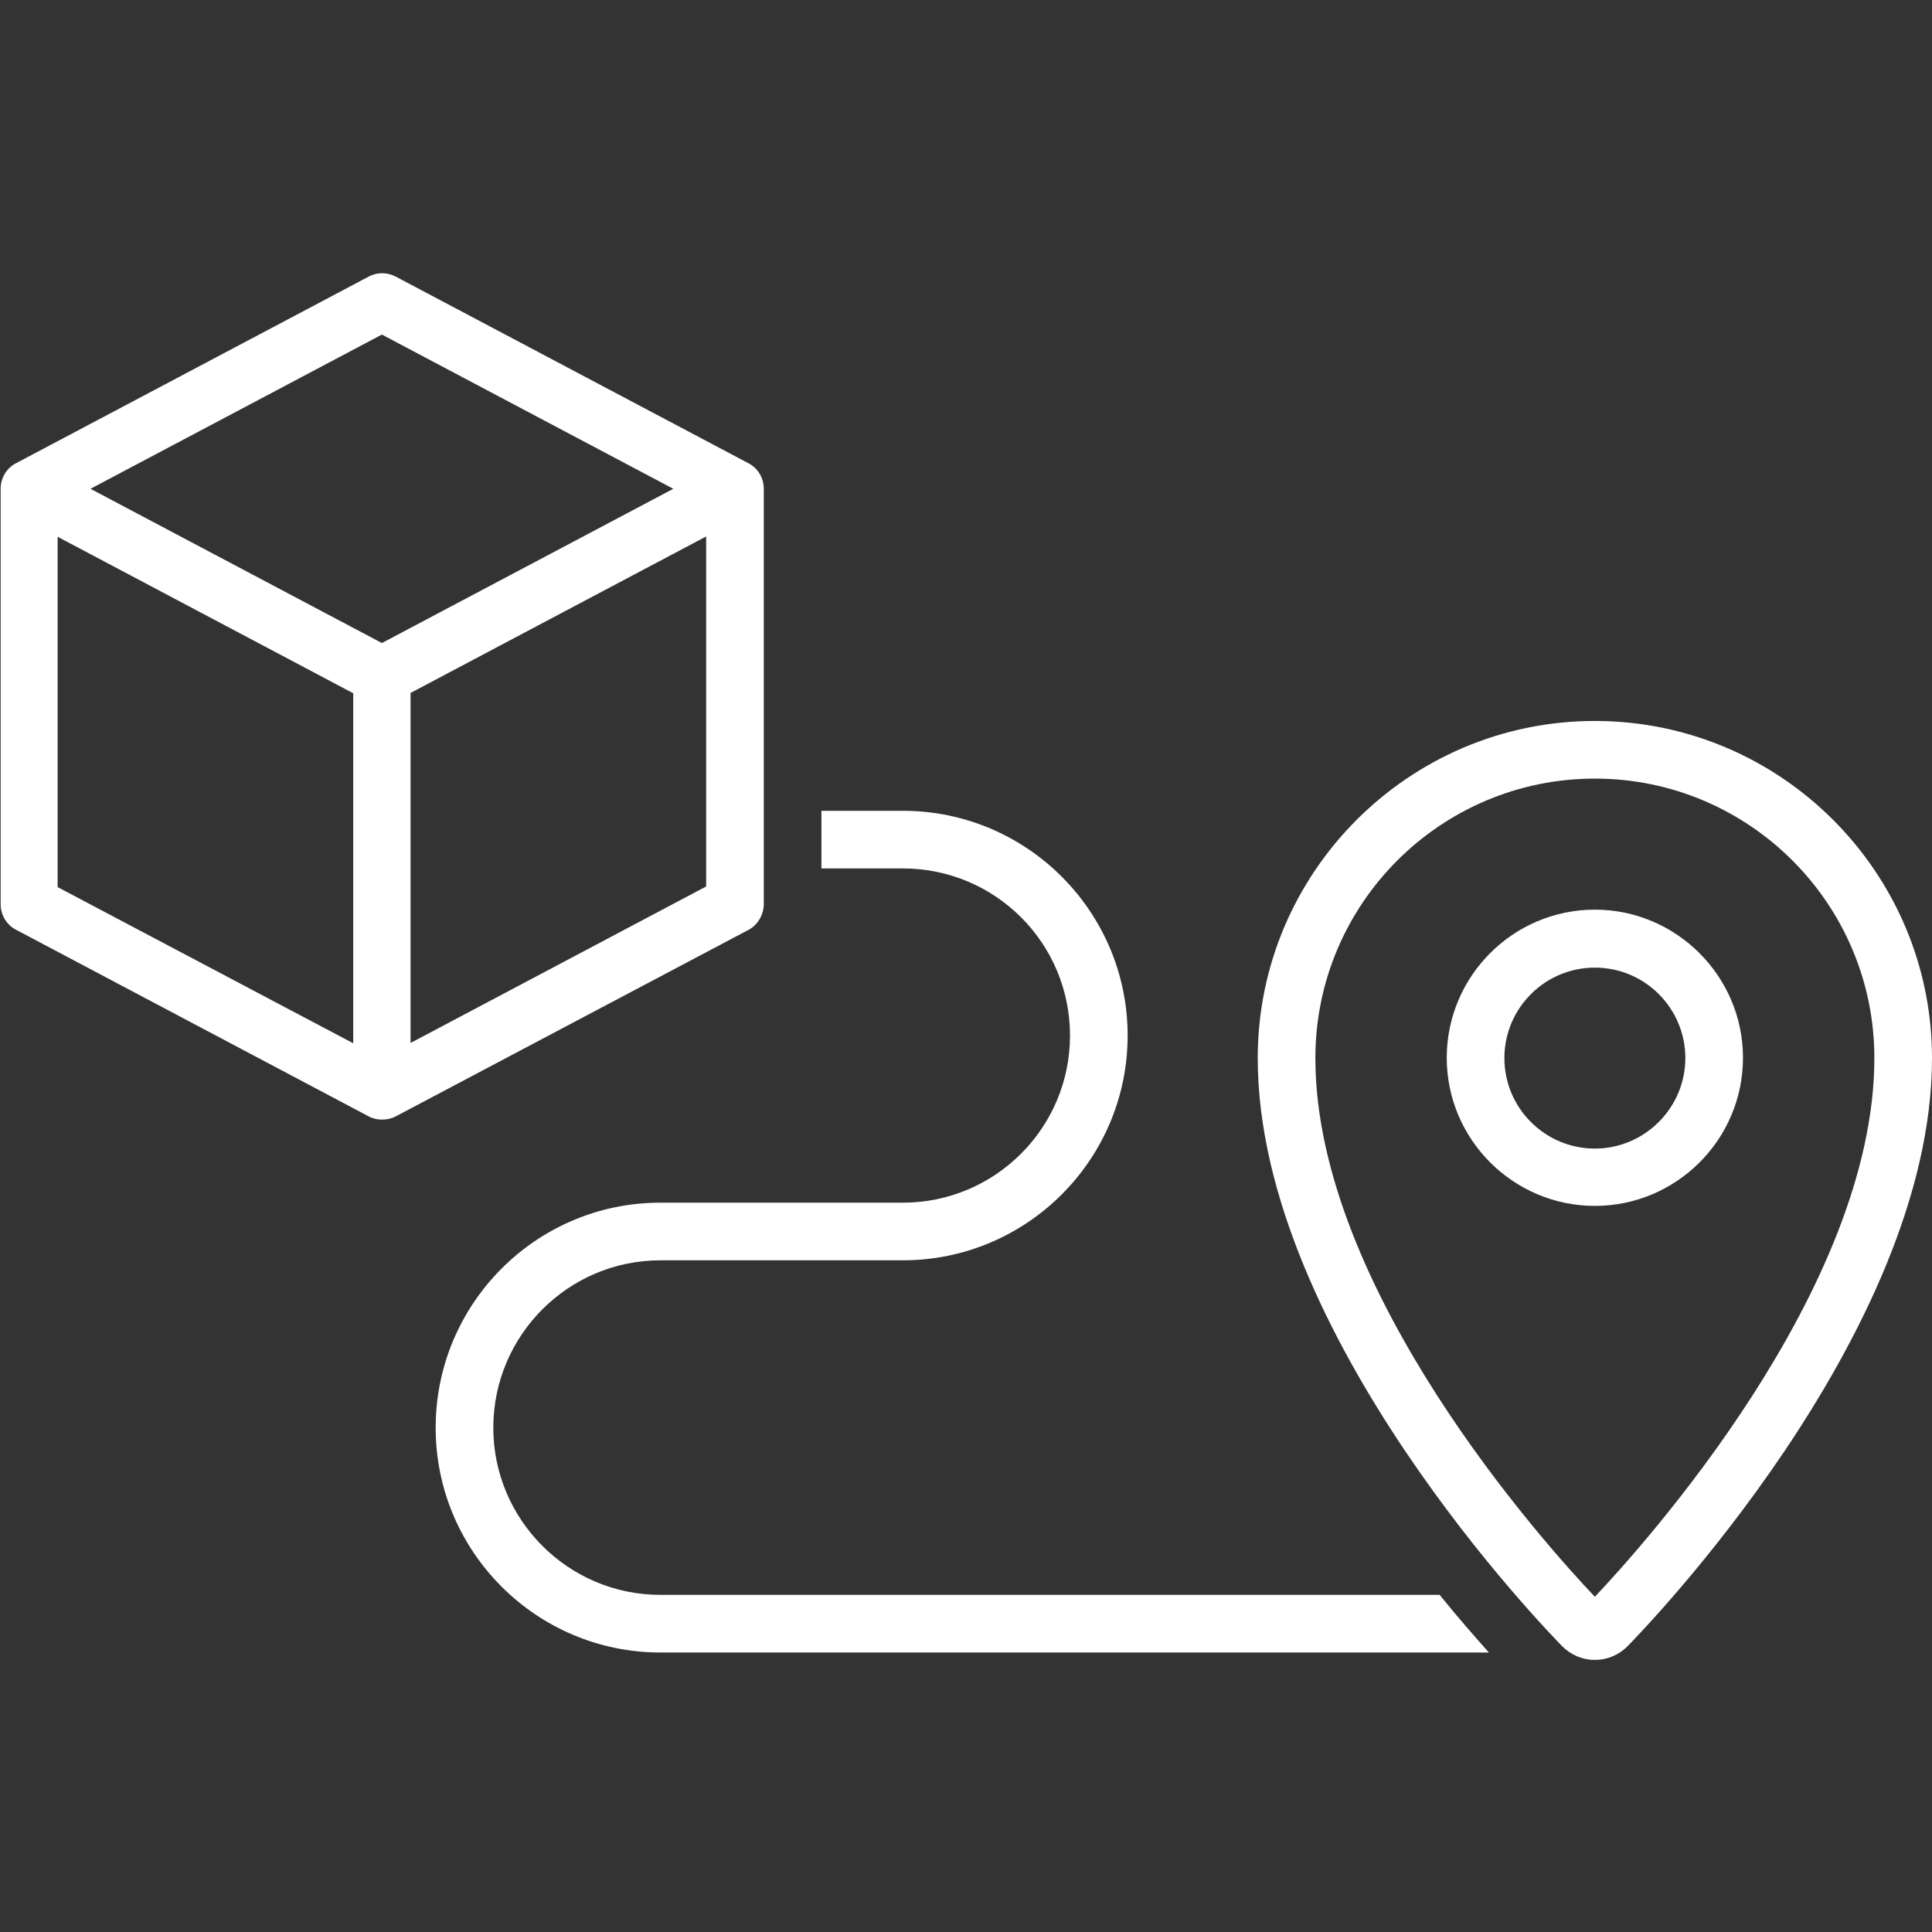
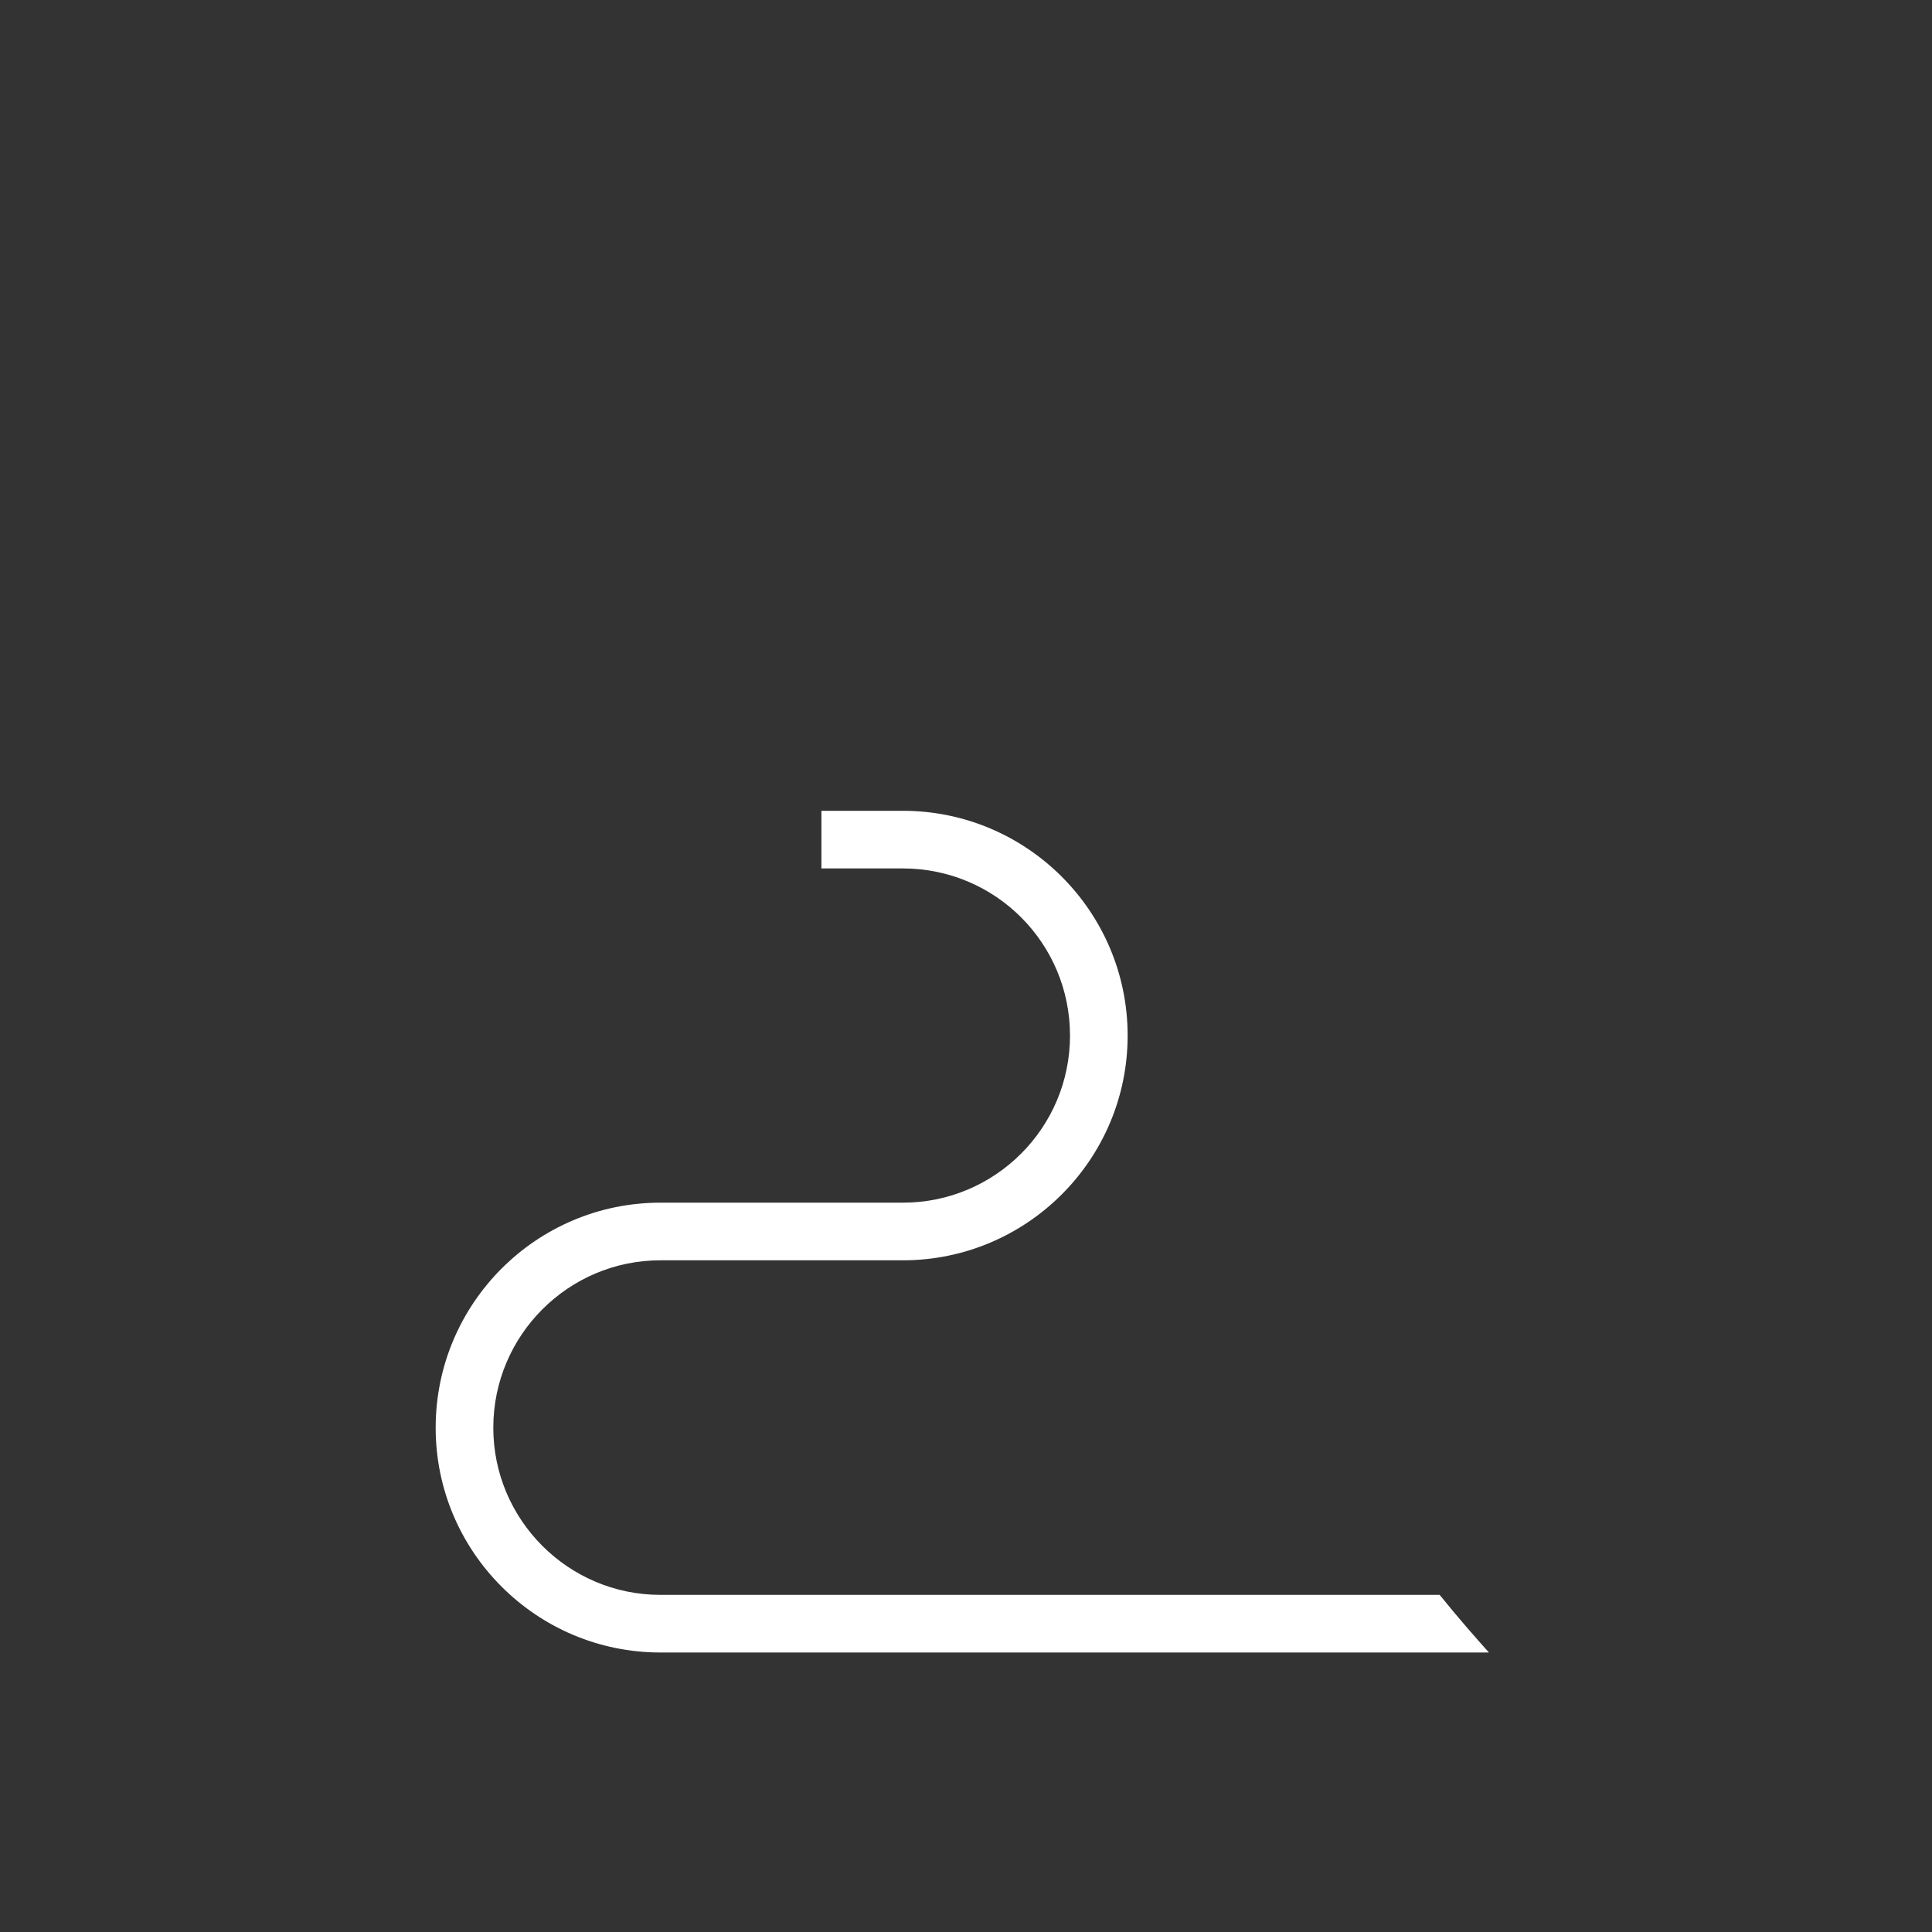
<svg xmlns="http://www.w3.org/2000/svg" xmlns:xlink="http://www.w3.org/1999/xlink" id="Capa_1" x="0px" y="0px" viewBox="0 0 600 600" style="enable-background:new 0 0 600 600;" xml:space="preserve">
  <rect x="0" y="0" width="600" height="600" fill="#333333" stroke="none" />
  <style type="text/css">	.st0{fill:#FFFFFF;}	.st1{clip-path:url(#SVGID_00000067228192821450203830000000383147279812931238_);}	.st2{clip-path:url(#SVGID_00000155832688614593438440000011008873508141998986_);}</style>
  <g id="_x35_08dba700f">
    <path class="st0" d="M205.1,495.3c-28.7,0-51.9-23.4-51.9-51.9c0-28.7,23.3-52,51.9-52h75.3c38.5,0,69.8-31.3,69.8-69.8  c0-38.5-31.3-69.8-69.8-69.8h-25.3v17.9h25.3c28.7,0,51.9,23.2,51.9,51.9c0,28.7-23.3,51.9-51.9,51.9h-75.3  c-38.5,0-69.8,31.3-69.8,69.9c0,38.5,31.3,69.8,69.8,69.8h257.3c-4.2-4.7-9.5-10.7-15.3-17.9H205.1z" />
    <g>
      <defs>
-         <rect id="SVGID_1_" x="389.3" y="222.7" width="210.7" height="292.8" />
-       </defs>
+         </defs>
      <clipPath id="SVGID_00000159463314241572536420000017603316449848457663_">
        <use xlink:href="#SVGID_1_" style="overflow:visible;" />
      </clipPath>
      <g style="clip-path:url(#SVGID_00000159463314241572536420000017603316449848457663_);">
-         <path class="st0" d="M495.3,223.9c-57.7,0-104.7,47-104.7,104.7c0,86,90.7,178.7,94.6,182.7c2.7,2.7,6.3,4.2,10.1,4.2    c3.8,0,7.4-1.5,10.1-4.2c3.9-4,94.6-96.7,94.6-182.7C600,270.9,553,223.9,495.3,223.9z M495.3,495.9    c-15-15.8-86.8-95.3-86.8-167.3c0-47.9,38.9-86.8,86.8-86.8s86.8,38.9,86.8,86.8C582.1,400.6,510.2,480.1,495.3,495.9z" />
+         <path class="st0" d="M495.3,223.9c-57.7,0-104.7,47-104.7,104.7c0,86,90.7,178.7,94.6,182.7c2.7,2.7,6.3,4.2,10.1,4.2    c3.8,0,7.4-1.5,10.1-4.2c3.9-4,94.6-96.7,94.6-182.7C600,270.9,553,223.9,495.3,223.9z M495.3,495.9    c-15-15.8-86.8-95.3-86.8-167.3c0-47.9,38.9-86.8,86.8-86.8s86.8,38.9,86.8,86.8z" />
      </g>
    </g>
-     <path class="st0" d="M495.3,282.5c-25.4,0-46,20.7-46,46c0,25.4,20.7,46,46,46s46-20.6,46-46C541.3,303.2,520.6,282.5,495.3,282.5z   M495.3,356.7c-15.5,0-28.1-12.6-28.1-28.1c0-15.5,12.6-28.1,28.1-28.1c15.5,0,28.1,12.6,28.1,28.1  C523.4,344,510.8,356.7,495.3,356.7z" />
    <g>
      <defs>
-         <rect id="SVGID_00000003095029791744135890000007232584478208776075_" y="84.5" width="237.3" height="263.5" />
-       </defs>
+         </defs>
      <clipPath id="SVGID_00000154402849976289381280000006488028622869521585_">
        <use xlink:href="#SVGID_00000003095029791744135890000007232584478208776075_" style="overflow:visible;" />
      </clipPath>
      <g style="clip-path:url(#SVGID_00000154402849976289381280000006488028622869521585_);">
-         <path class="st0" d="M237.2,280.8v-129c0-3.3-1.8-6.4-4.7-7.9l-109.6-58c-2.7-1.4-5.8-1.4-8.4,0l-109.6,58    c-2.9,1.5-4.7,4.6-4.7,7.9v129c0,3.3,1.8,6.4,4.7,7.9l109.6,58c1.3,0.7,2.7,1,4.2,1s2.9-0.3,4.2-1l109.7-58    C235.3,287.2,237.2,284.1,237.2,280.8z M118.6,103.9l90.5,47.9l-90.5,47.9l-90.5-47.9L118.6,103.9z M17.9,166.7l91.8,48.6v108.7    l-91.8-48.5V166.7z M127.5,323.9V215.2l91.8-48.6v108.7L127.5,323.9z" />
-       </g>
+         </g>
    </g>
  </g>
</svg>